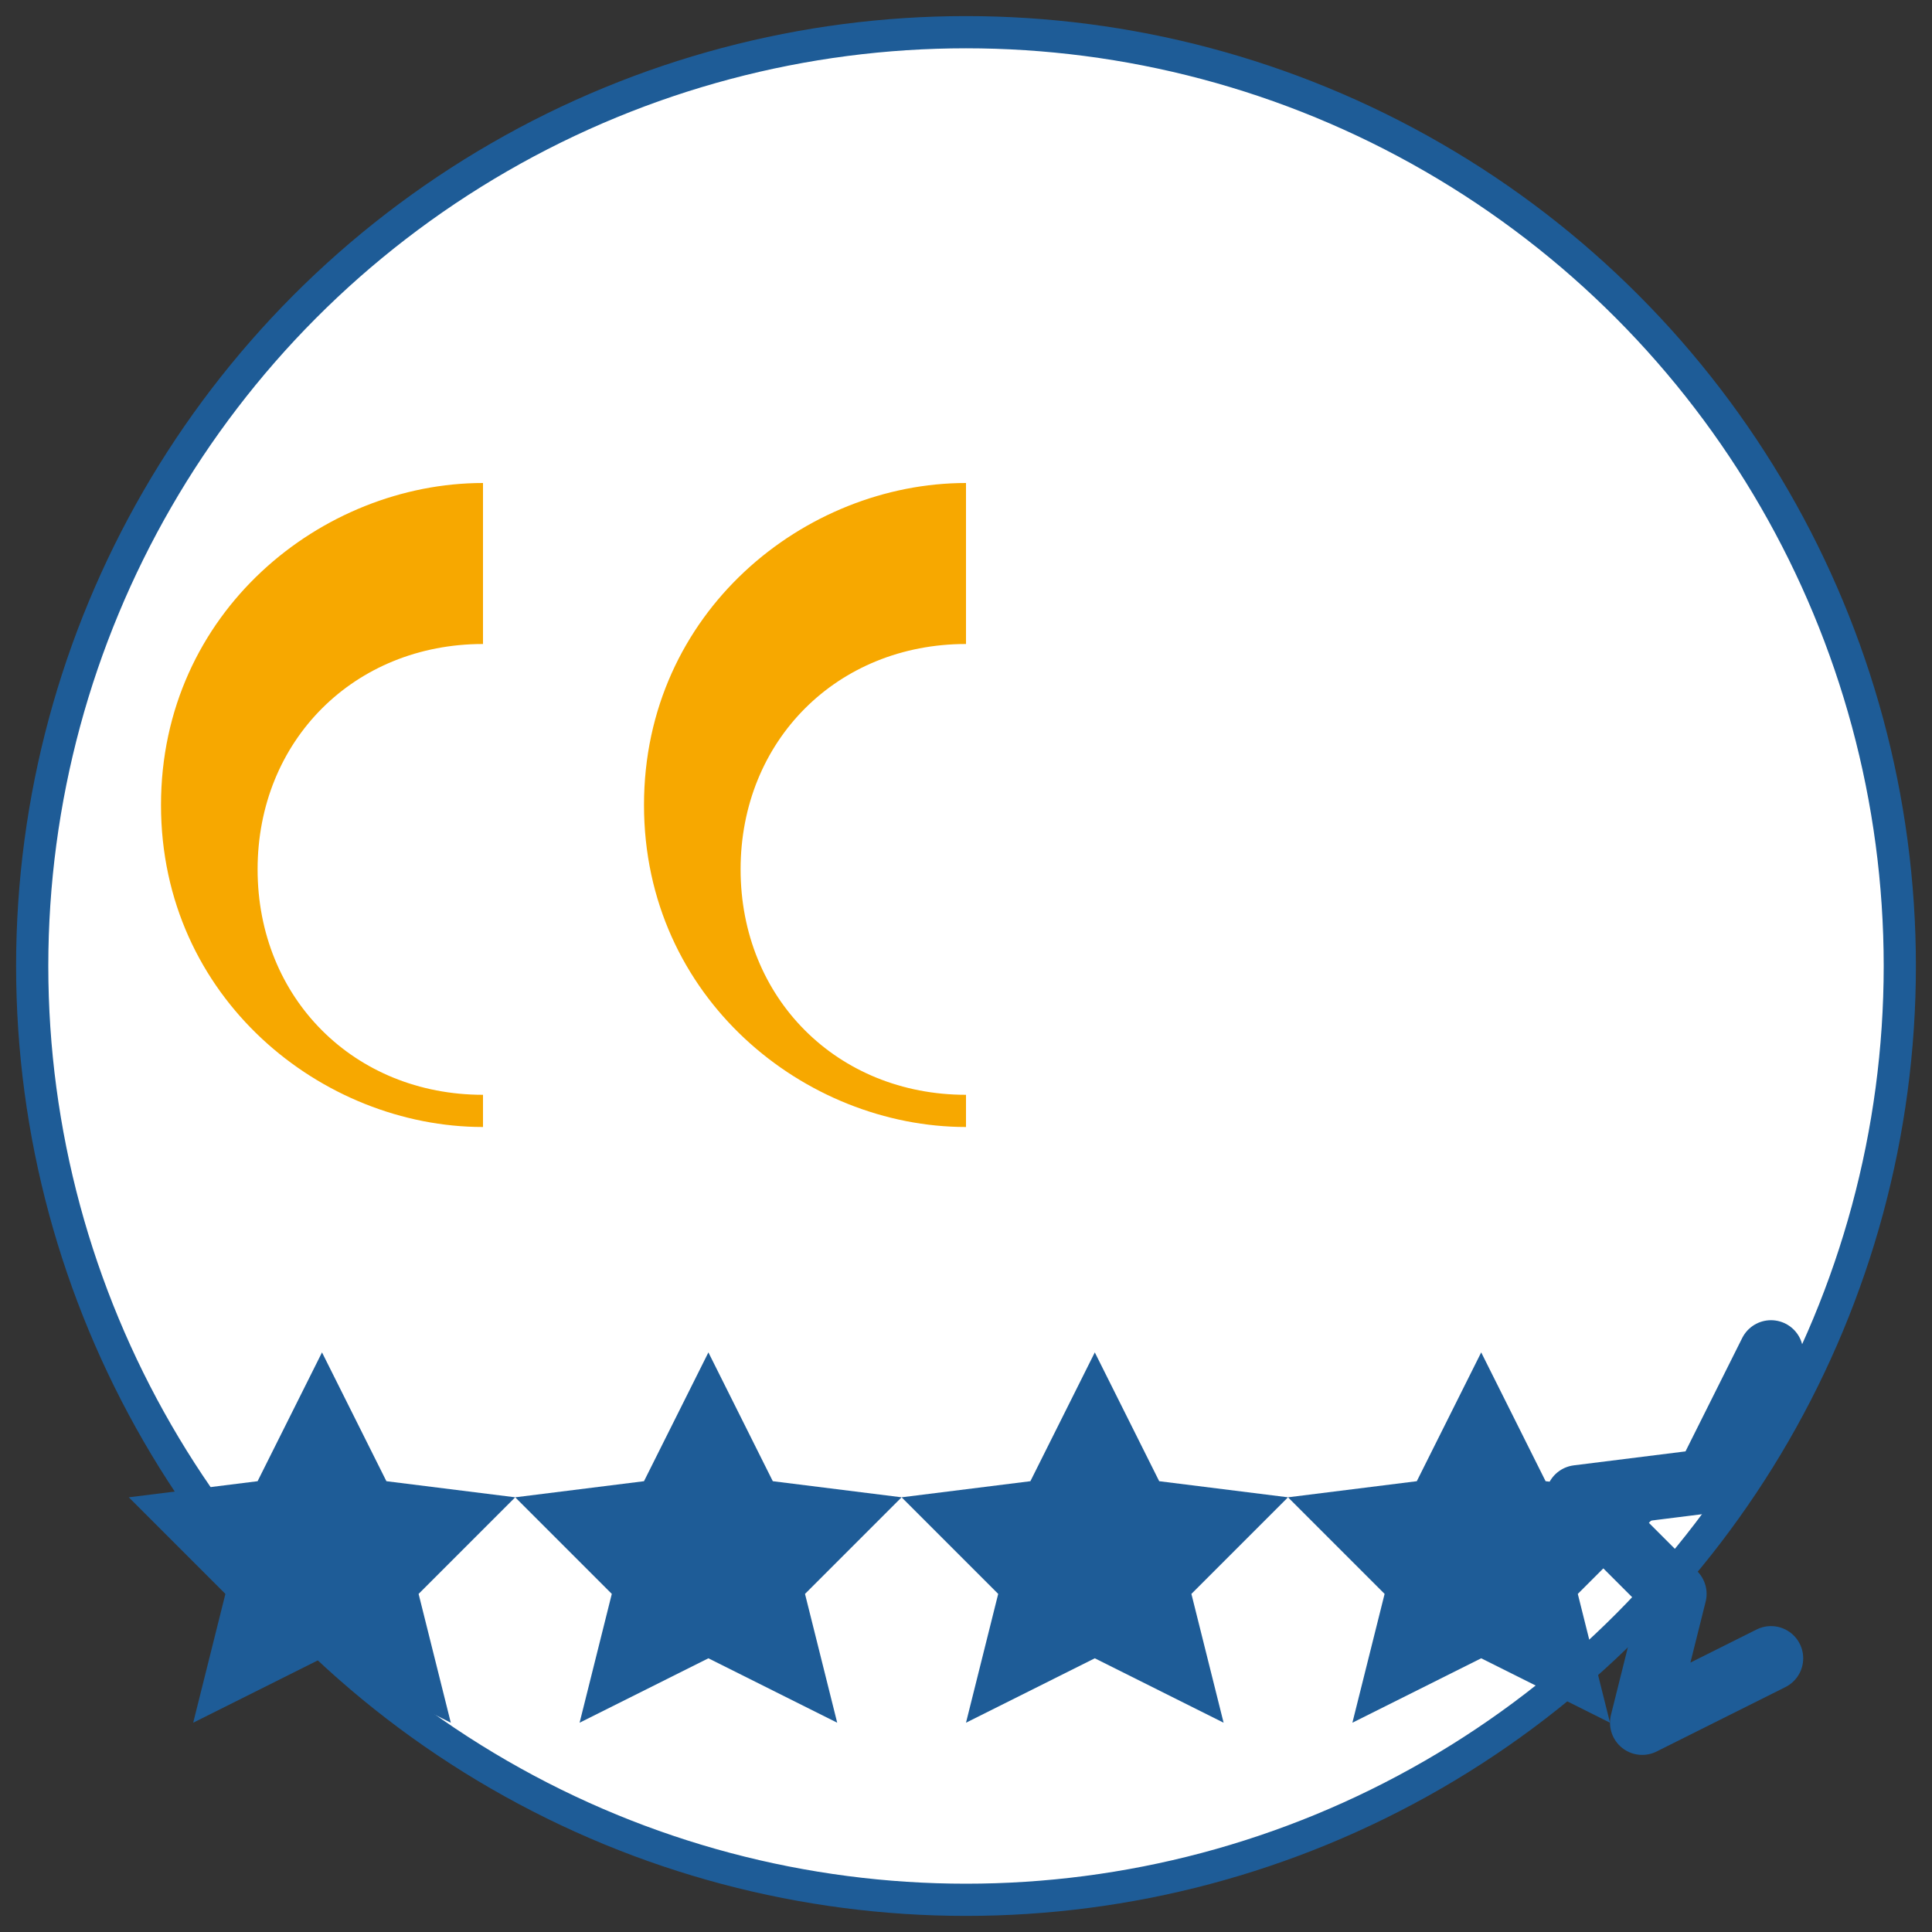
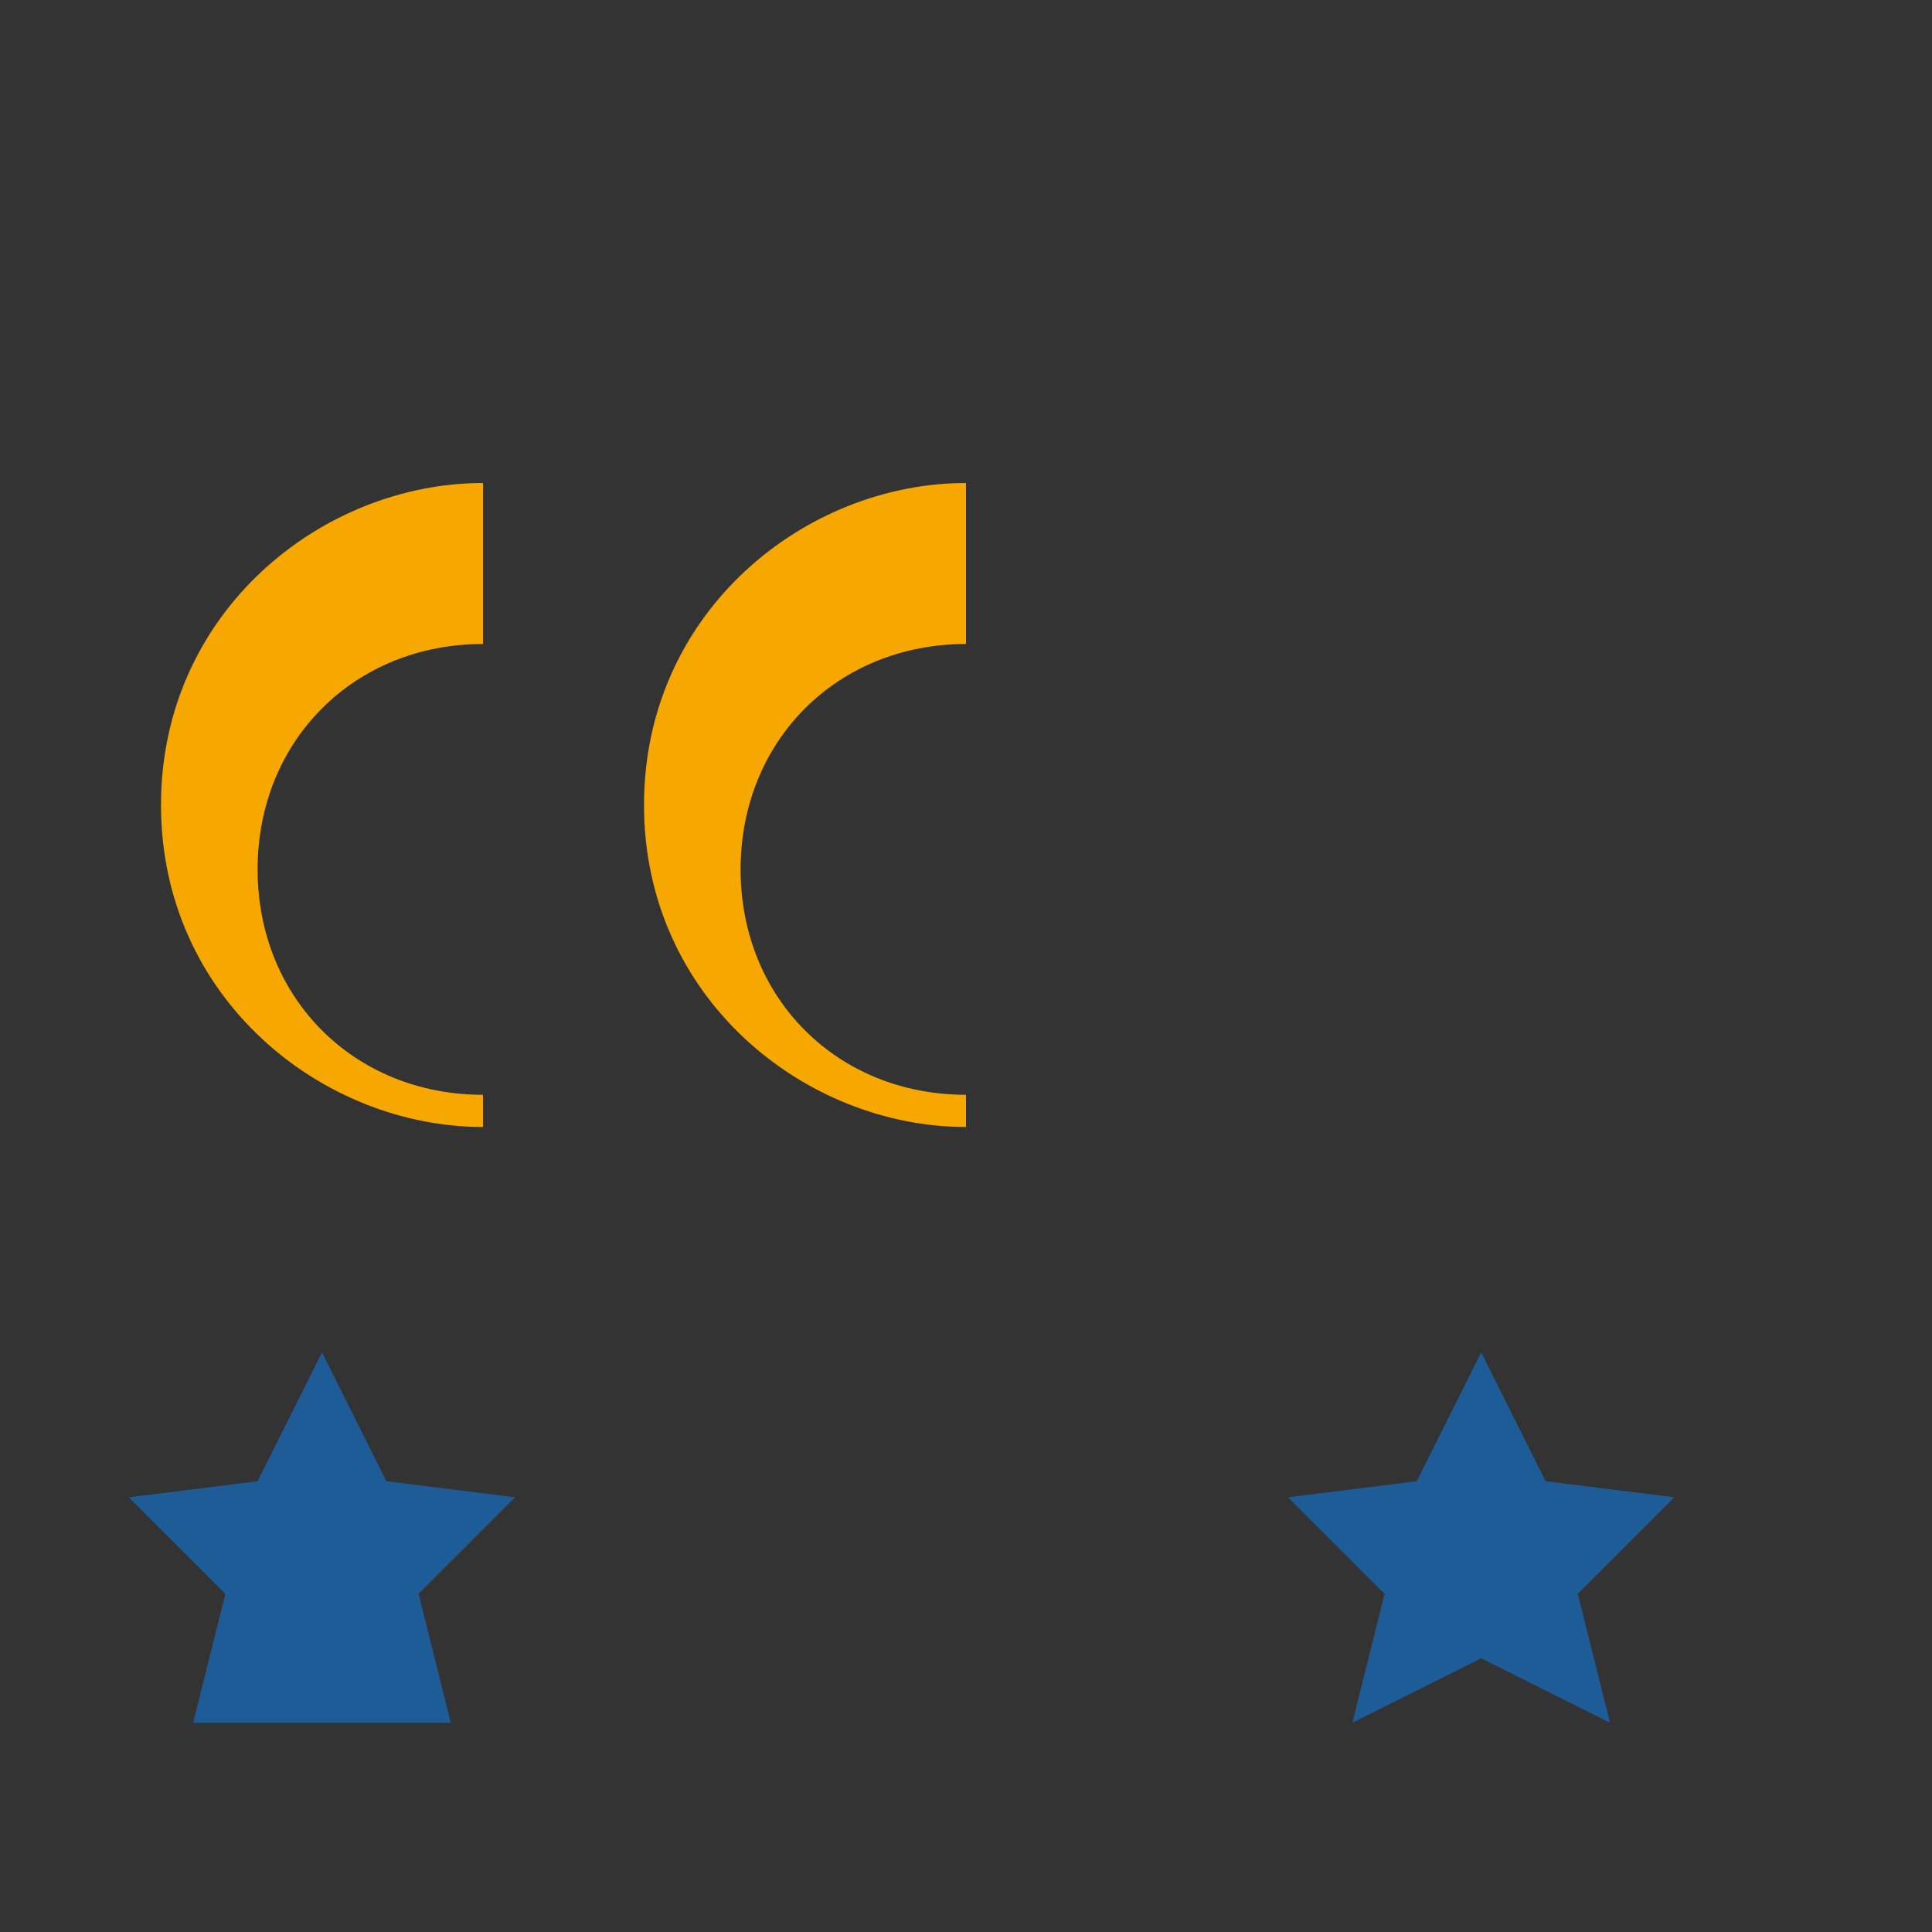
<svg xmlns="http://www.w3.org/2000/svg" width="60" height="60" viewBox="0 0 60 60">
  <rect x="0" y="0" width="60" height="60" fill="#333333" stroke="none" />
  <style>
    .primary { fill: #1e5c97; }
    .secondary { fill: #f7a800; }
  </style>
-   <circle cx="30" cy="30" r="29" fill="white" stroke="#1e5c97" stroke-width="1" />
  <path d="M15,20 C11,20 8,23 8,27 C8,31 11,34 15,34 L15,35 C10,35 5,31 5,25 C5,19 10,15 15,15 Z" class="secondary" />
  <path d="M30,20 C26,20 23,23 23,27 C23,31 26,34 30,34 L30,35 C25,35 20,31 20,25 C20,19 25,15 30,15 Z" class="secondary" />
-   <path d="M10,42 L12,46 L16,46.5 L13,49.5 L14,53.5 L10,51.5 L6,53.5 L7,49.5 L4,46.5 L8,46 Z" class="primary" />
-   <path d="M22,42 L24,46 L28,46.5 L25,49.5 L26,53.5 L22,51.5 L18,53.5 L19,49.5 L16,46.5 L20,46 Z" class="primary" />
-   <path d="M34,42 L36,46 L40,46.5 L37,49.5 L38,53.5 L34,51.5 L30,53.5 L31,49.5 L28,46.5 L32,46 Z" class="primary" />
+   <path d="M10,42 L12,46 L16,46.5 L13,49.5 L14,53.5 L6,53.5 L7,49.5 L4,46.5 L8,46 Z" class="primary" />
  <path d="M46,42 L48,46 L52,46.5 L49,49.5 L50,53.5 L46,51.5 L42,53.5 L43,49.5 L40,46.5 L44,46 Z" class="primary" />
-   <path d="M55,51.5 L51,53.5 L52,49.5 L49,46.5 L53,46 L55,42" fill="none" stroke="#1e5c97" stroke-width="2" stroke-linecap="round" stroke-linejoin="round" />
</svg>